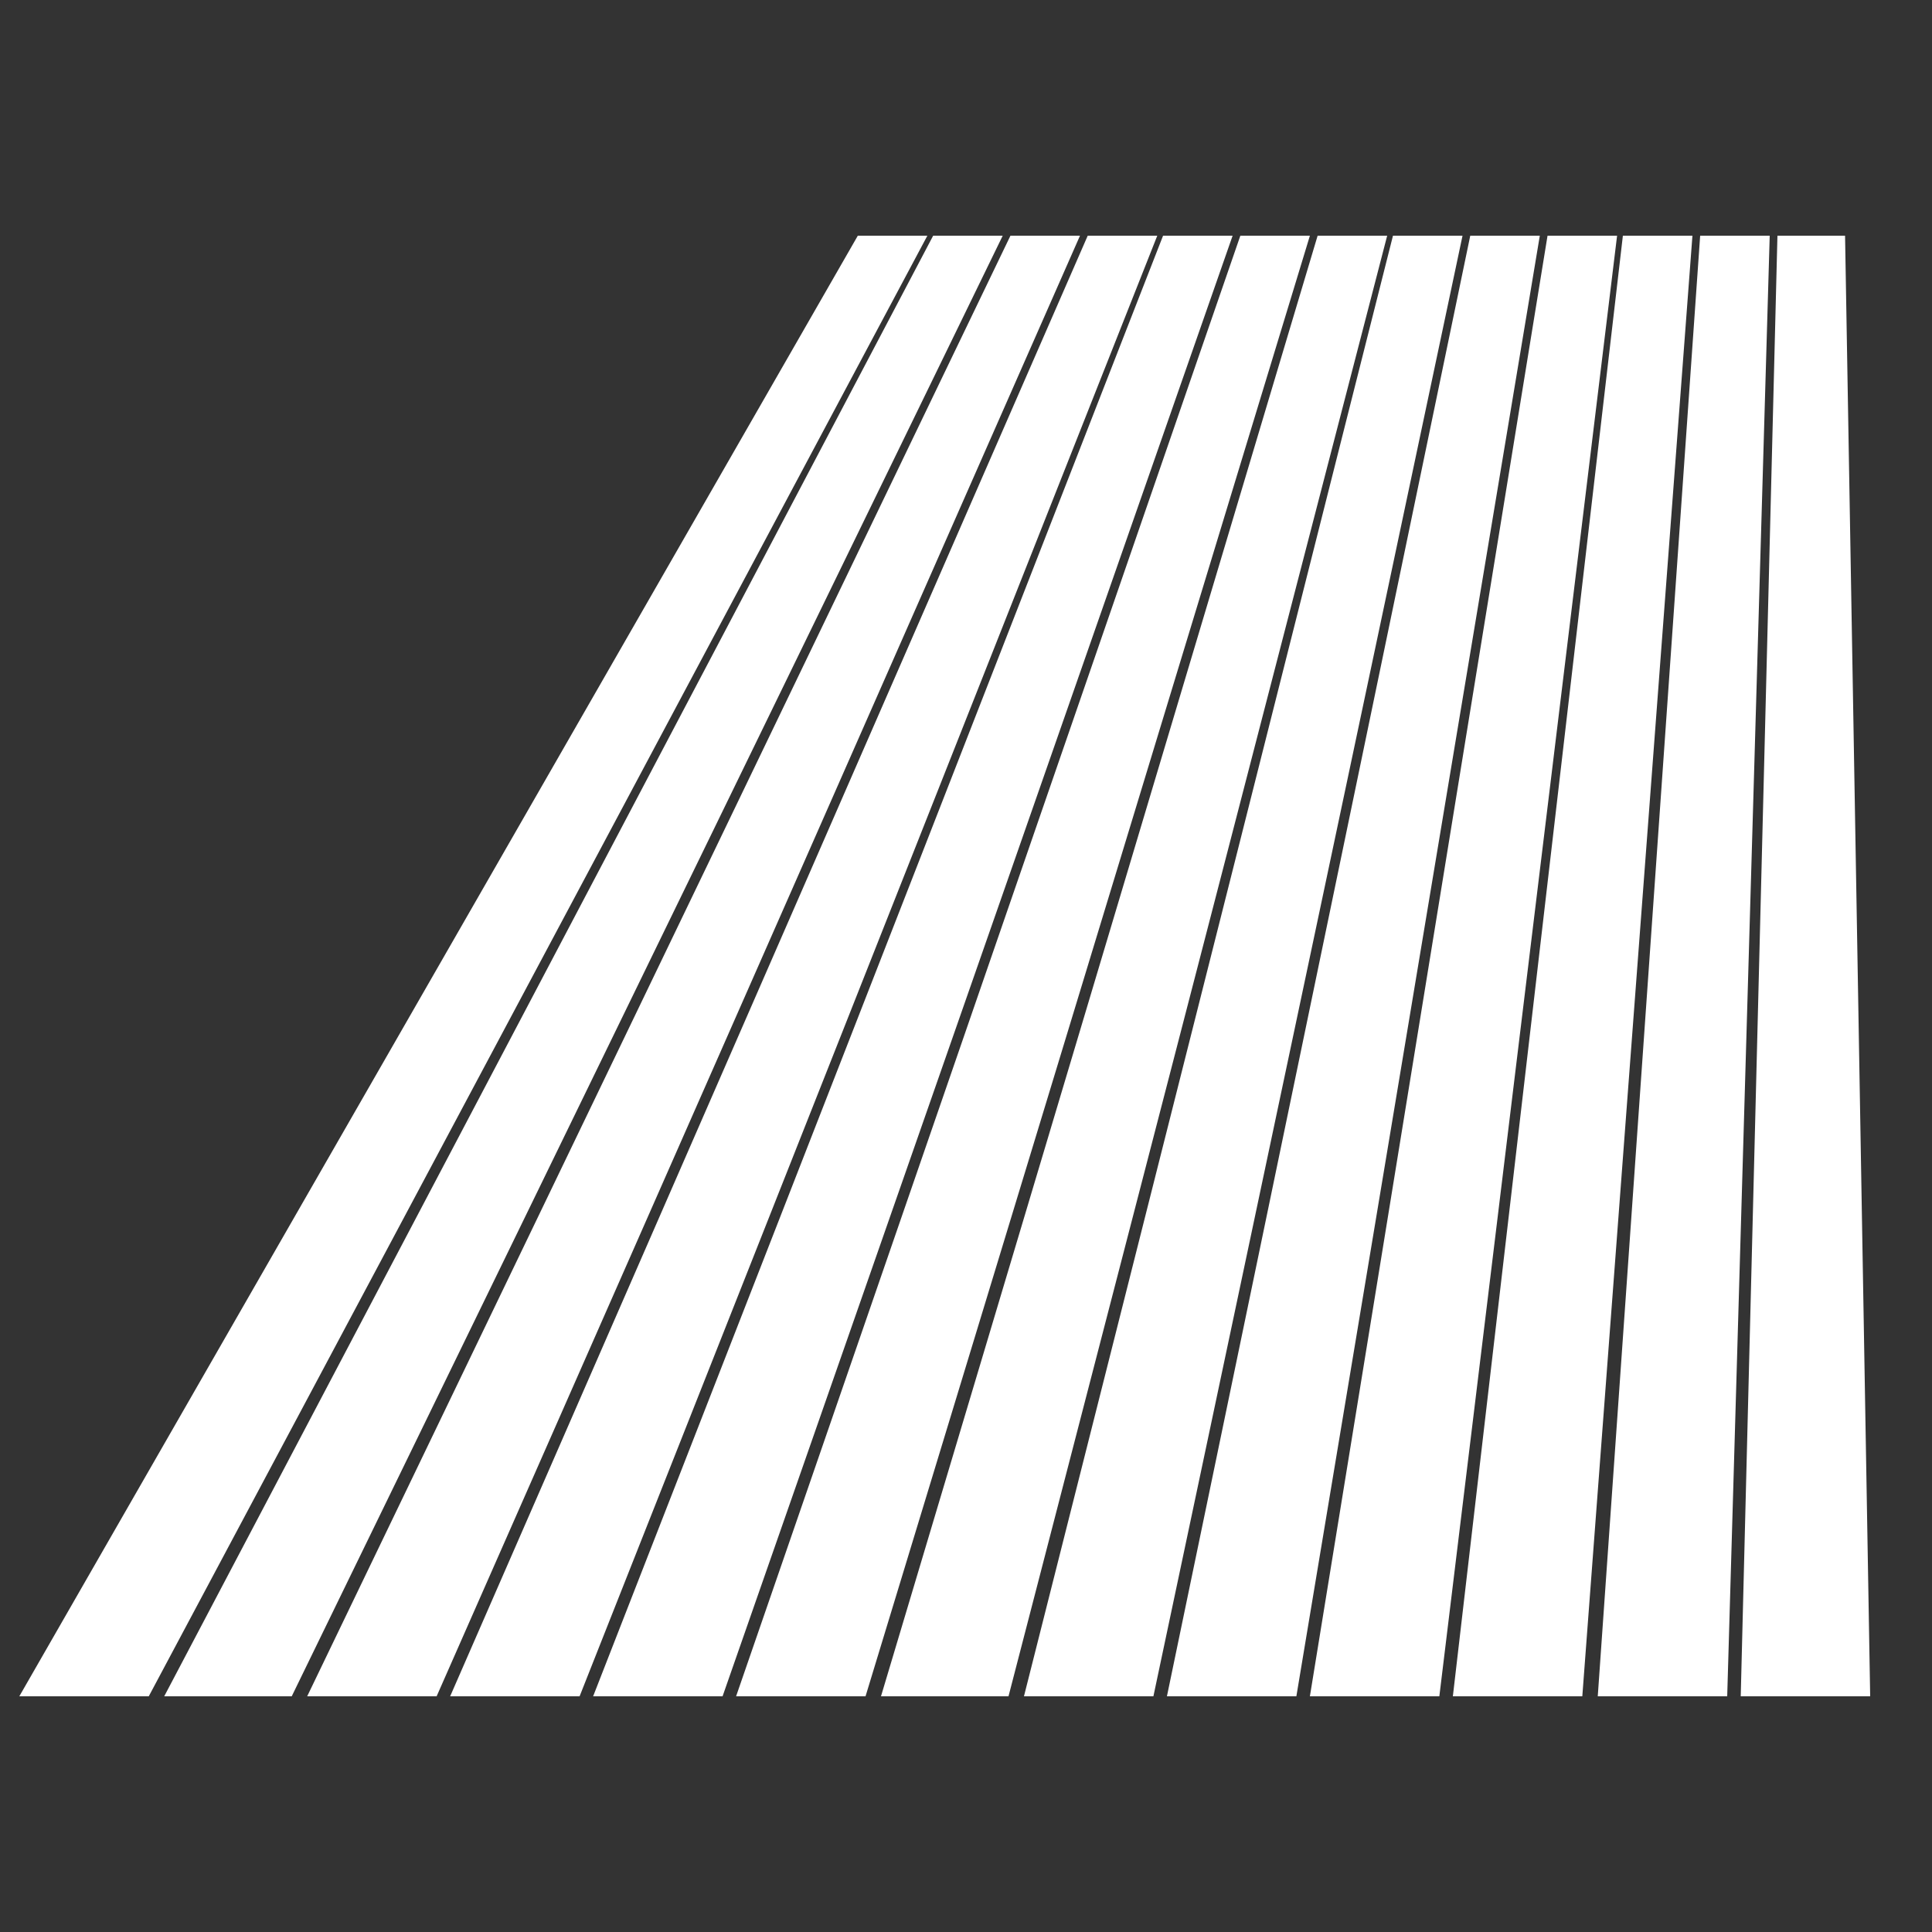
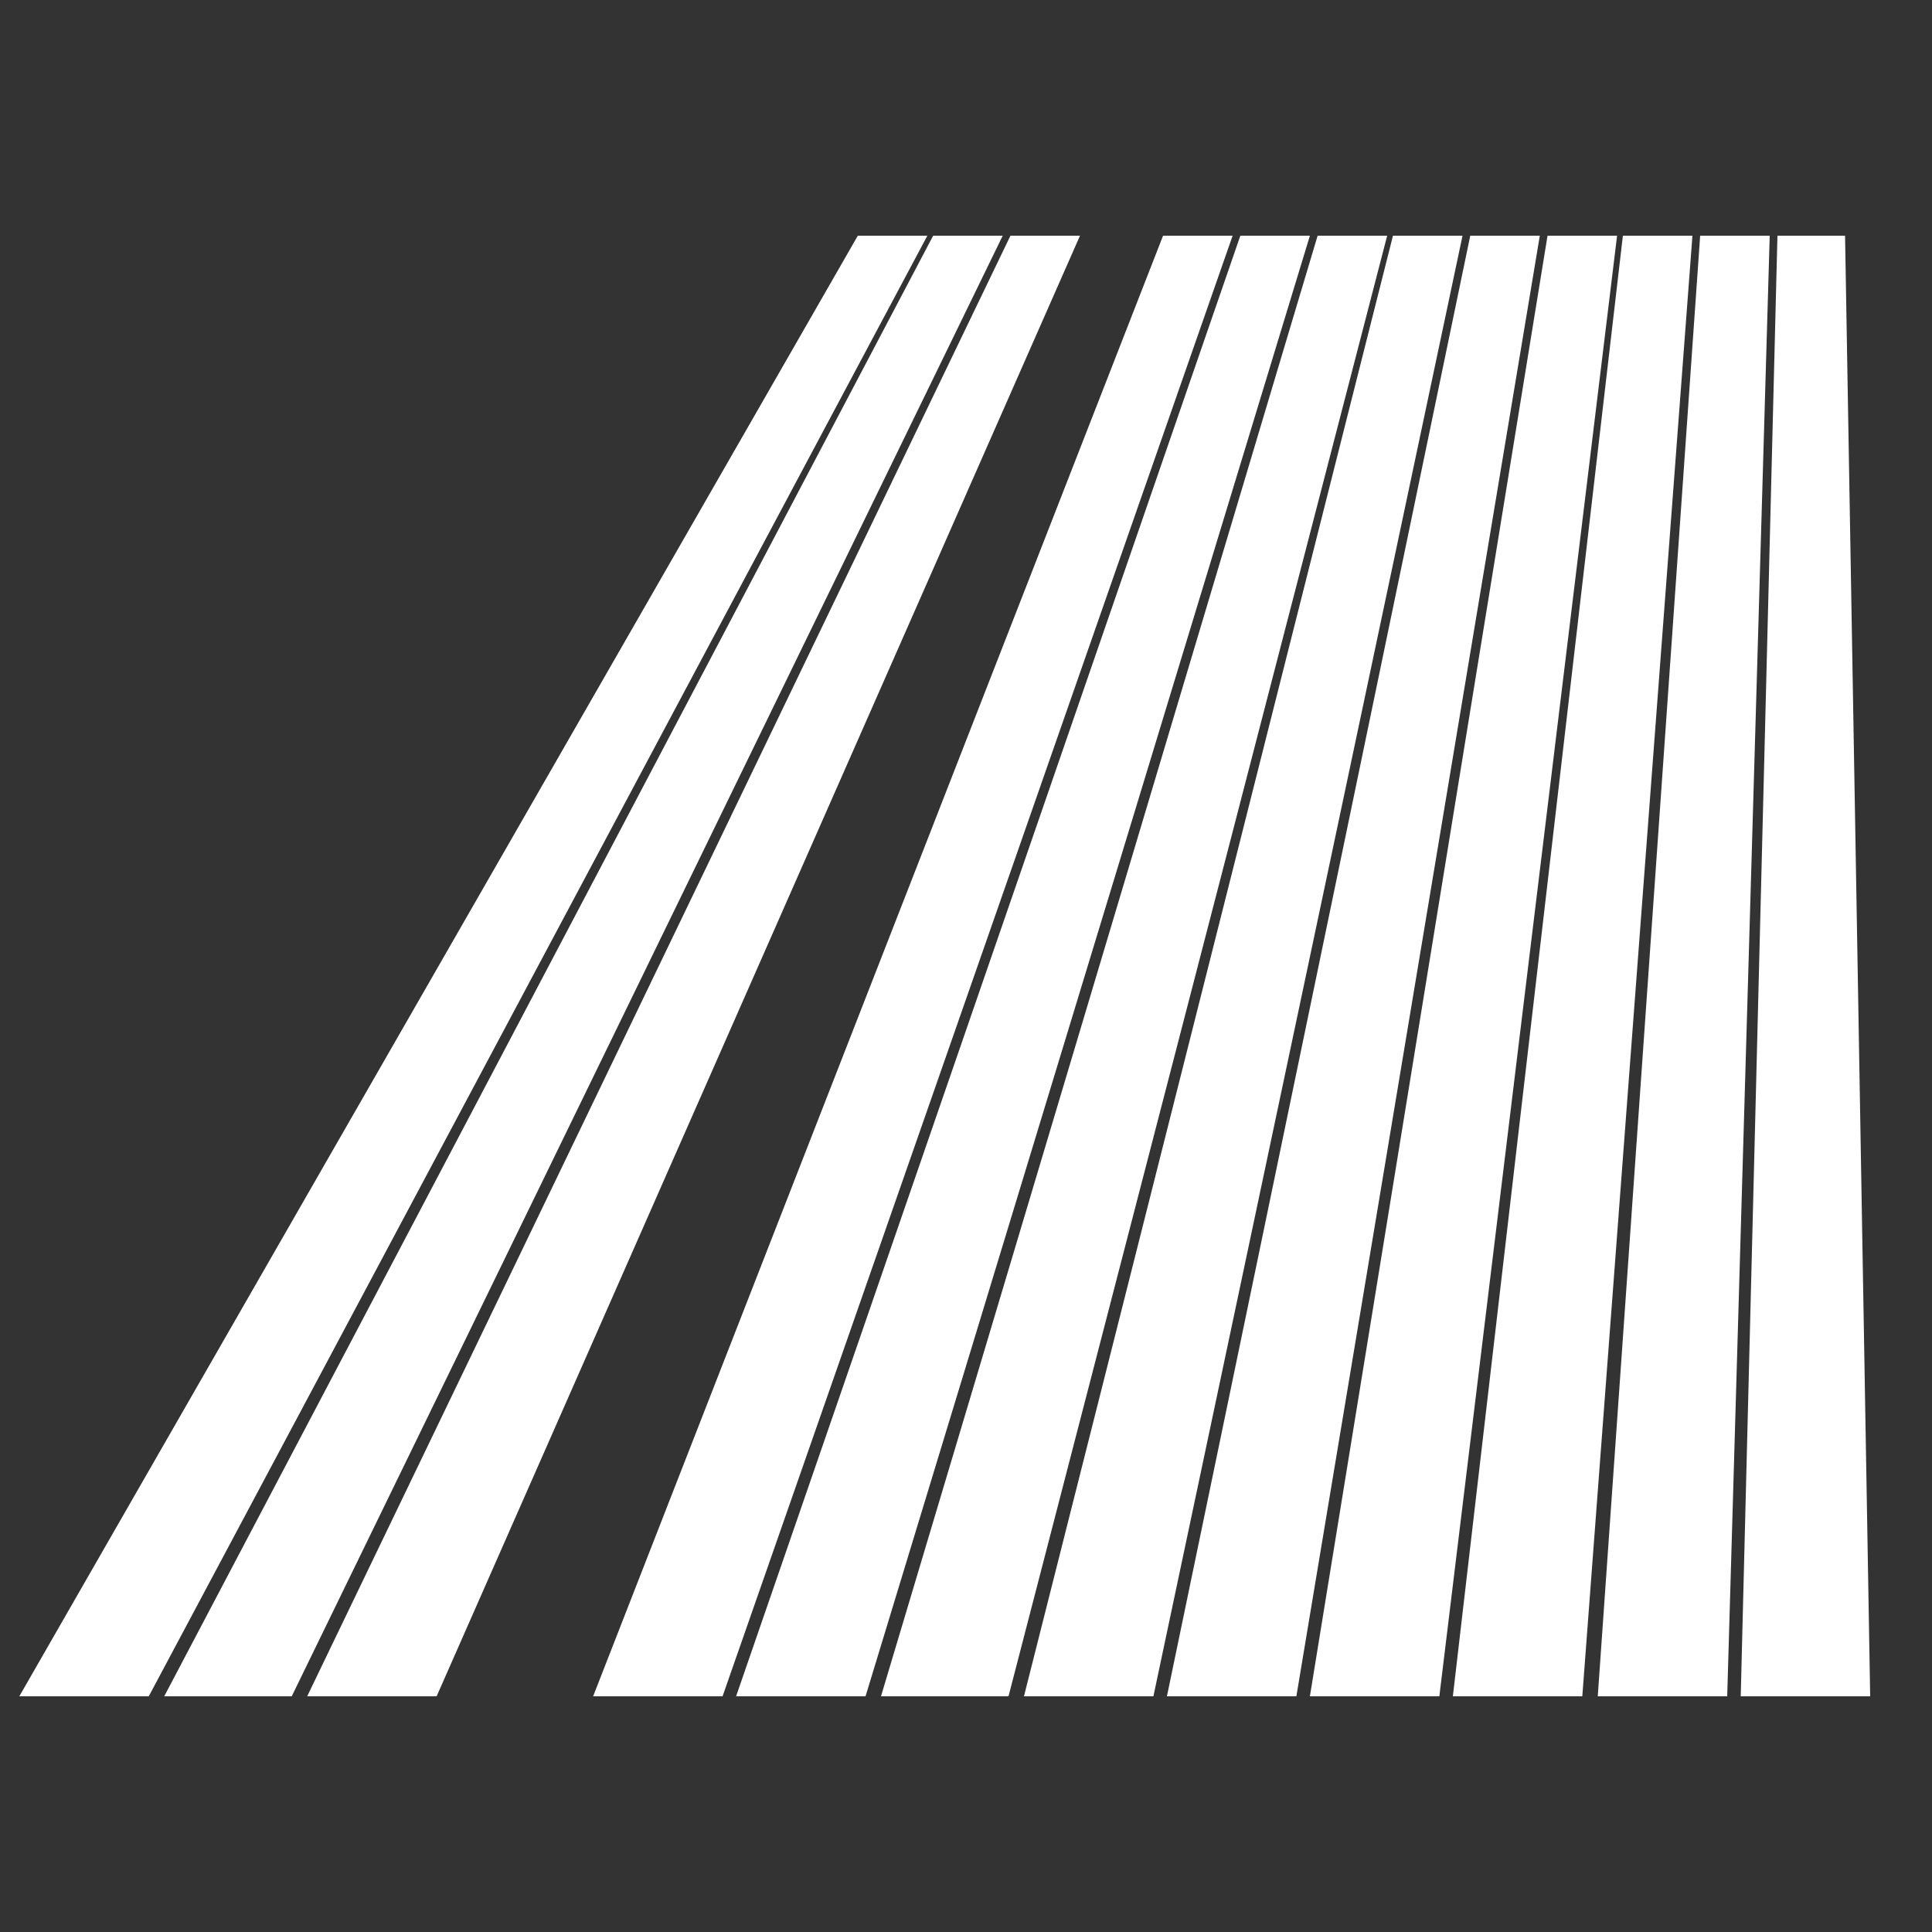
<svg xmlns="http://www.w3.org/2000/svg" version="1.1" x="0px" y="0px" viewBox="0 0 100 100" style="enable-background:new 0 0 100 100;" xml:space="preserve">
  <rect x="0" y="0" width="100" height="100" fill="#333333" stroke="none" />
  <style type="text/css">
	.st0{display:none;}
	.st1{display:inline;}
	.st2{fill:#FFFFFF;}
</style>
  <g id="Layer_1" class="st0">
    <g class="st1">
      <g>
        <polygon class="st2" points="3,64.8 0.5,62.4 50.6,9 99.5,62 97,64.4 50.6,14.1    " />
      </g>
      <polyline class="st2" points="25.2,31 25.2,17.4 33.6,17.4 33.6,23.3 25.2,31.9   " />
      <path class="st2" d="M33.6,64.6" />
      <path class="st2" d="M50.6,23L4,72.5h11.8V91h70.9V72.5h9.2L50.6,23z M50.7,48.8h7.4v7.4h-7.4V48.8z M50.7,57.5h7.4v7.4h-7.4V57.5    z M41.9,48.8h7.4v7.4h-7.4V48.8z M41.9,57.5h7.4v7.4h-7.4V57.5z" />
    </g>
  </g>
  <g id="Layer_2" class="st0">
    <g class="st1">
      <polygon class="st2" points="19,12.2 10.2,26.1 22.7,28 1.1,64.5 9.2,81.1 48.9,15.2   " />
      <polygon class="st2" points="16.4,84.4 55.1,17.8 98.9,80.7 80.1,81.5 56.1,47.6 41.6,72.1   " />
      <rect x="60.1" y="83.3" class="st2" width="5.4" height="4.4" />
      <rect x="60.1" y="75.4" class="st2" width="5.4" height="4.4" />
      <rect x="50.3" y="83.3" class="st2" width="5.4" height="4.4" />
      <rect x="50.3" y="75.4" class="st2" width="5.4" height="4.4" />
    </g>
  </g>
  <g id="Layer_3">
    <g>
      <polygon class="st2" points="1,87.8 7.7,87.8 48,12.2 44.4,12.2   " />
      <polygon class="st2" points="8.5,87.8 15.1,87.8 51.9,12.2 48.3,12.2   " />
      <polygon class="st2" points="15.9,87.8 22.6,87.8 55.9,12.2 52.3,12.2   " />
-       <polygon class="st2" points="23.3,87.8 30,87.8 59.9,12.2 56.3,12.2   " />
      <polygon class="st2" points="30.7,87.8 37.4,87.8 63.8,12.2 60.2,12.2   " />
      <polygon class="st2" points="38.1,87.8 44.8,87.8 67.8,12.2 64.2,12.2   " />
      <polygon class="st2" points="45.6,87.8 52.2,87.8 71.8,12.2 68.2,12.2   " />
      <polygon class="st2" points="53,87.8 59.7,87.8 75.7,12.2 72.1,12.2   " />
      <polygon class="st2" points="60.4,87.8 67.1,87.8 79.7,12.2 76.1,12.2   " />
      <polygon class="st2" points="67.8,87.8 74.5,87.8 83.7,12.2 80.1,12.2   " />
      <polygon class="st2" points="75.2,87.8 81.9,87.8 87.6,12.2 84,12.2   " />
      <polygon class="st2" points="82.7,87.8 89.4,87.8 91.6,12.2 88,12.2   " />
      <polygon class="st2" points="92,12.2 90.1,87.8 96.8,87.8 95.5,12.2   " />
    </g>
  </g>
</svg>